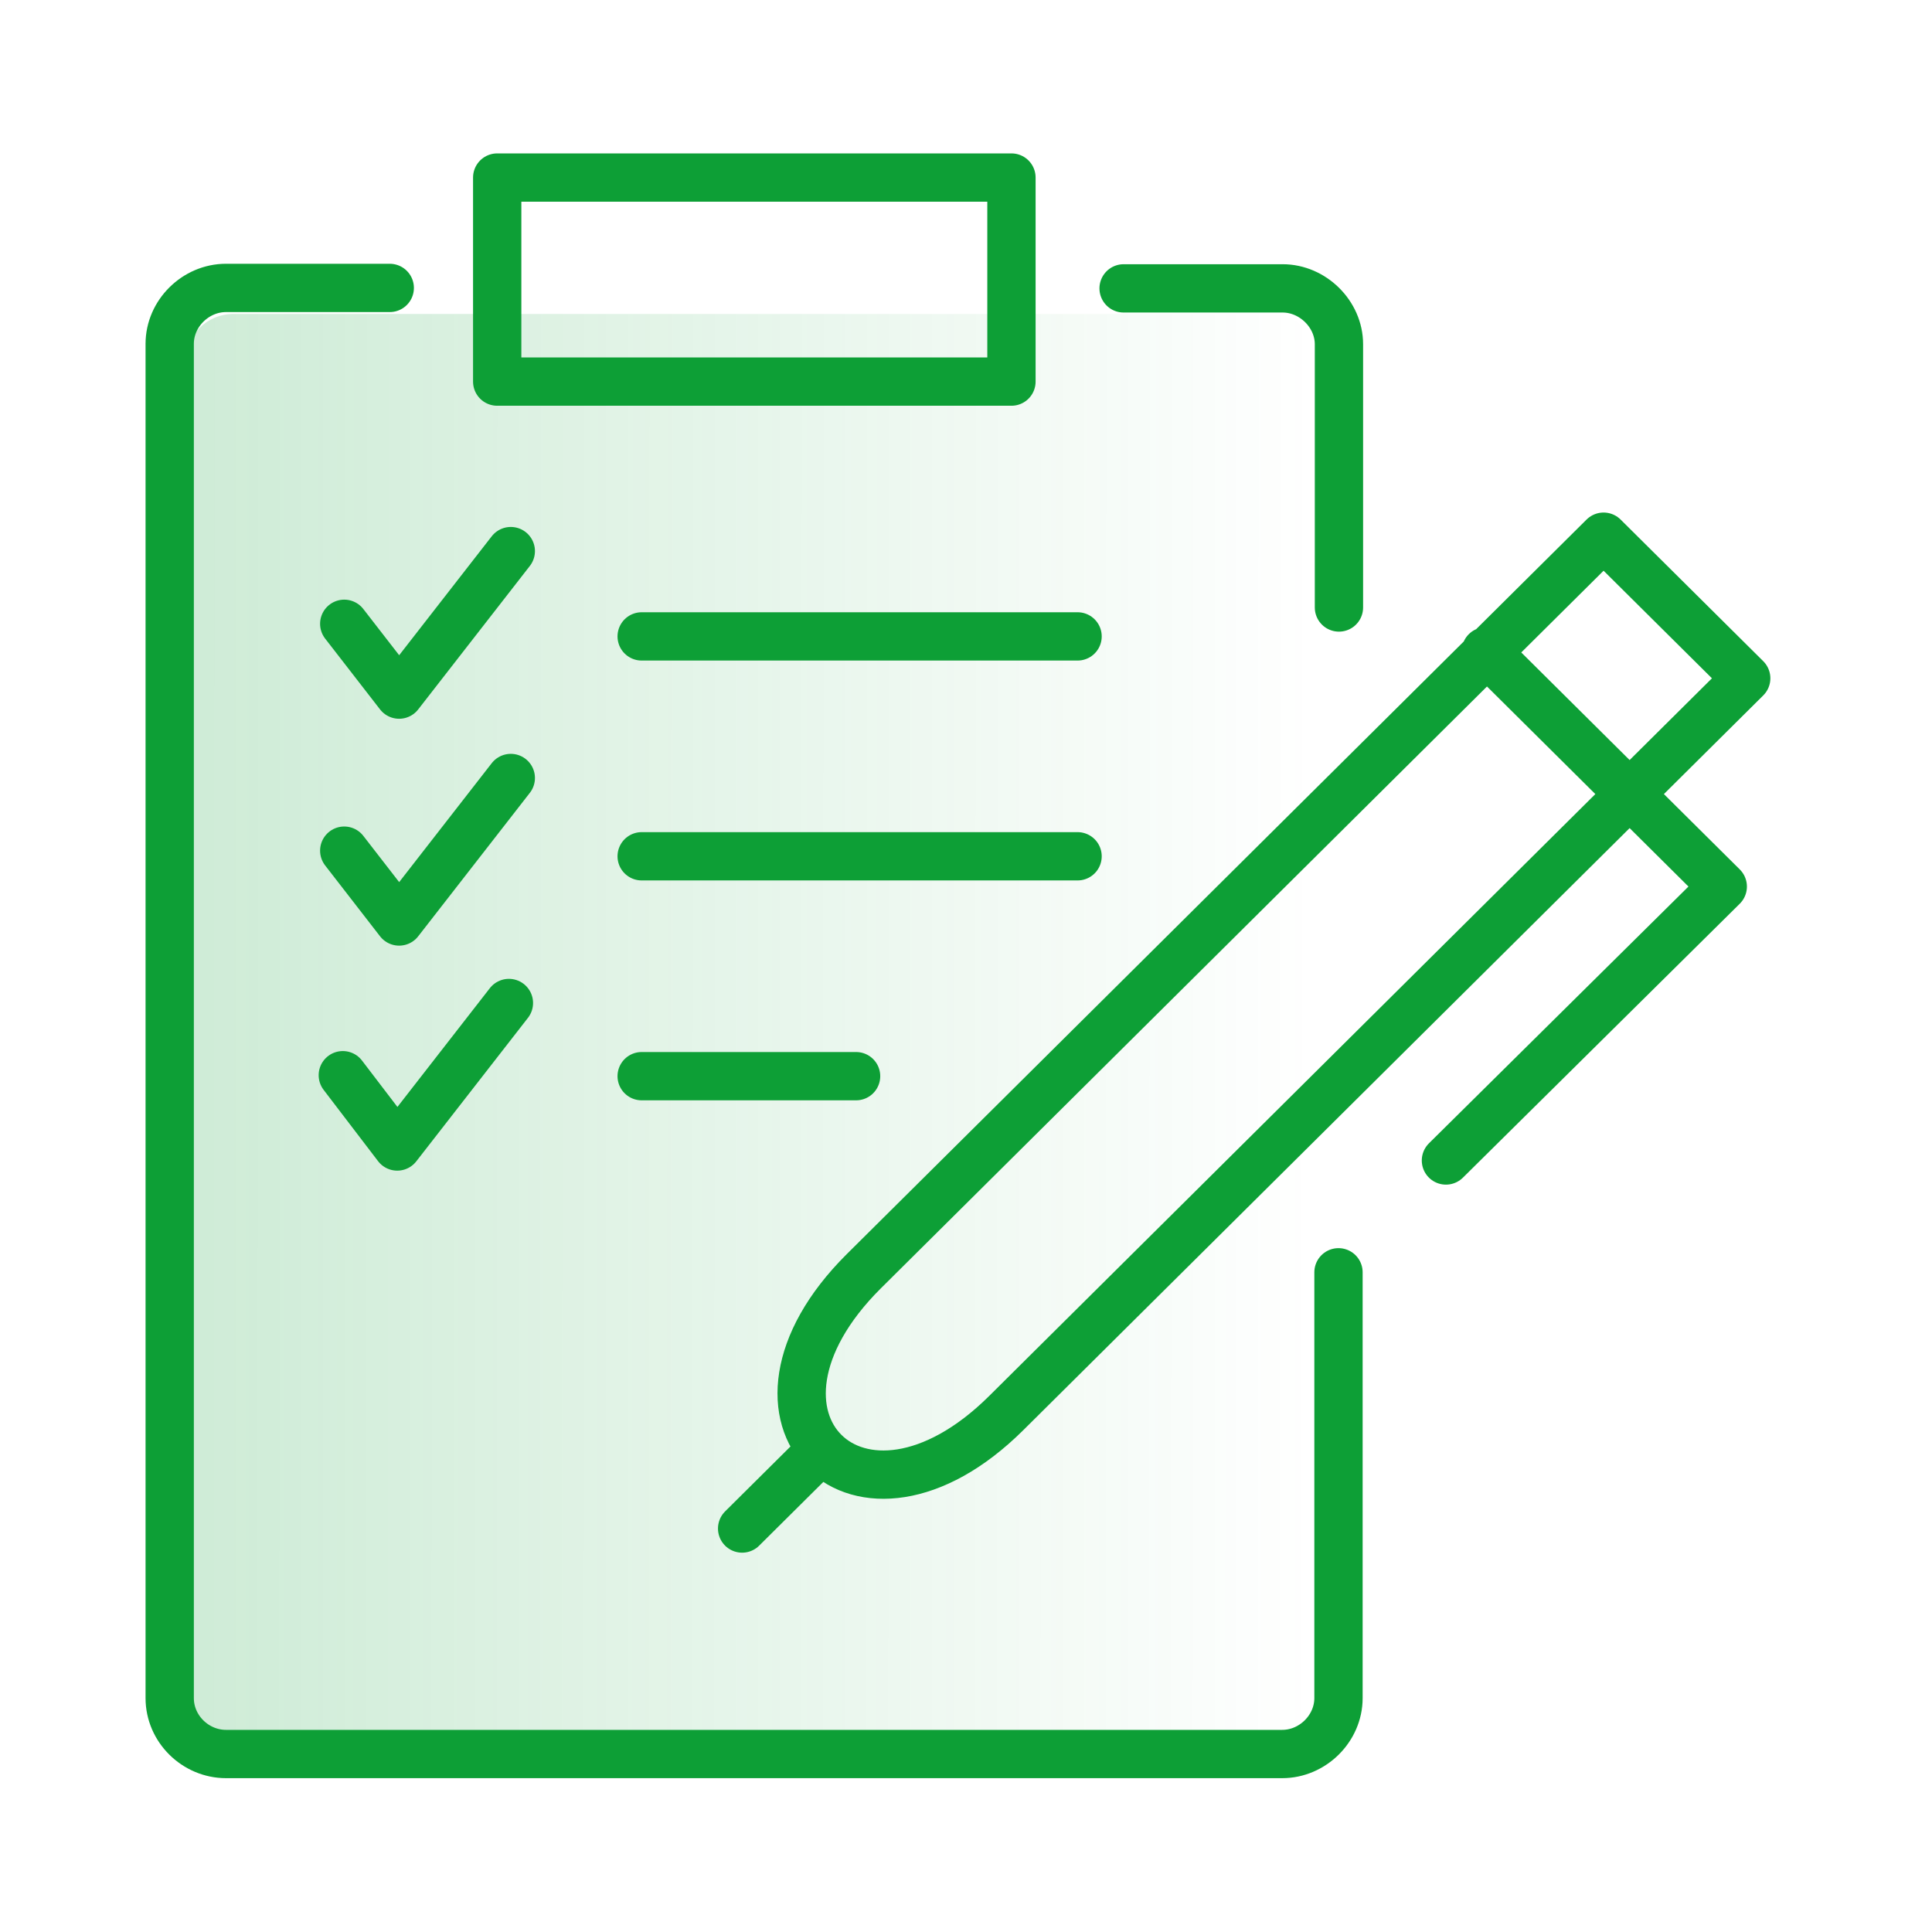
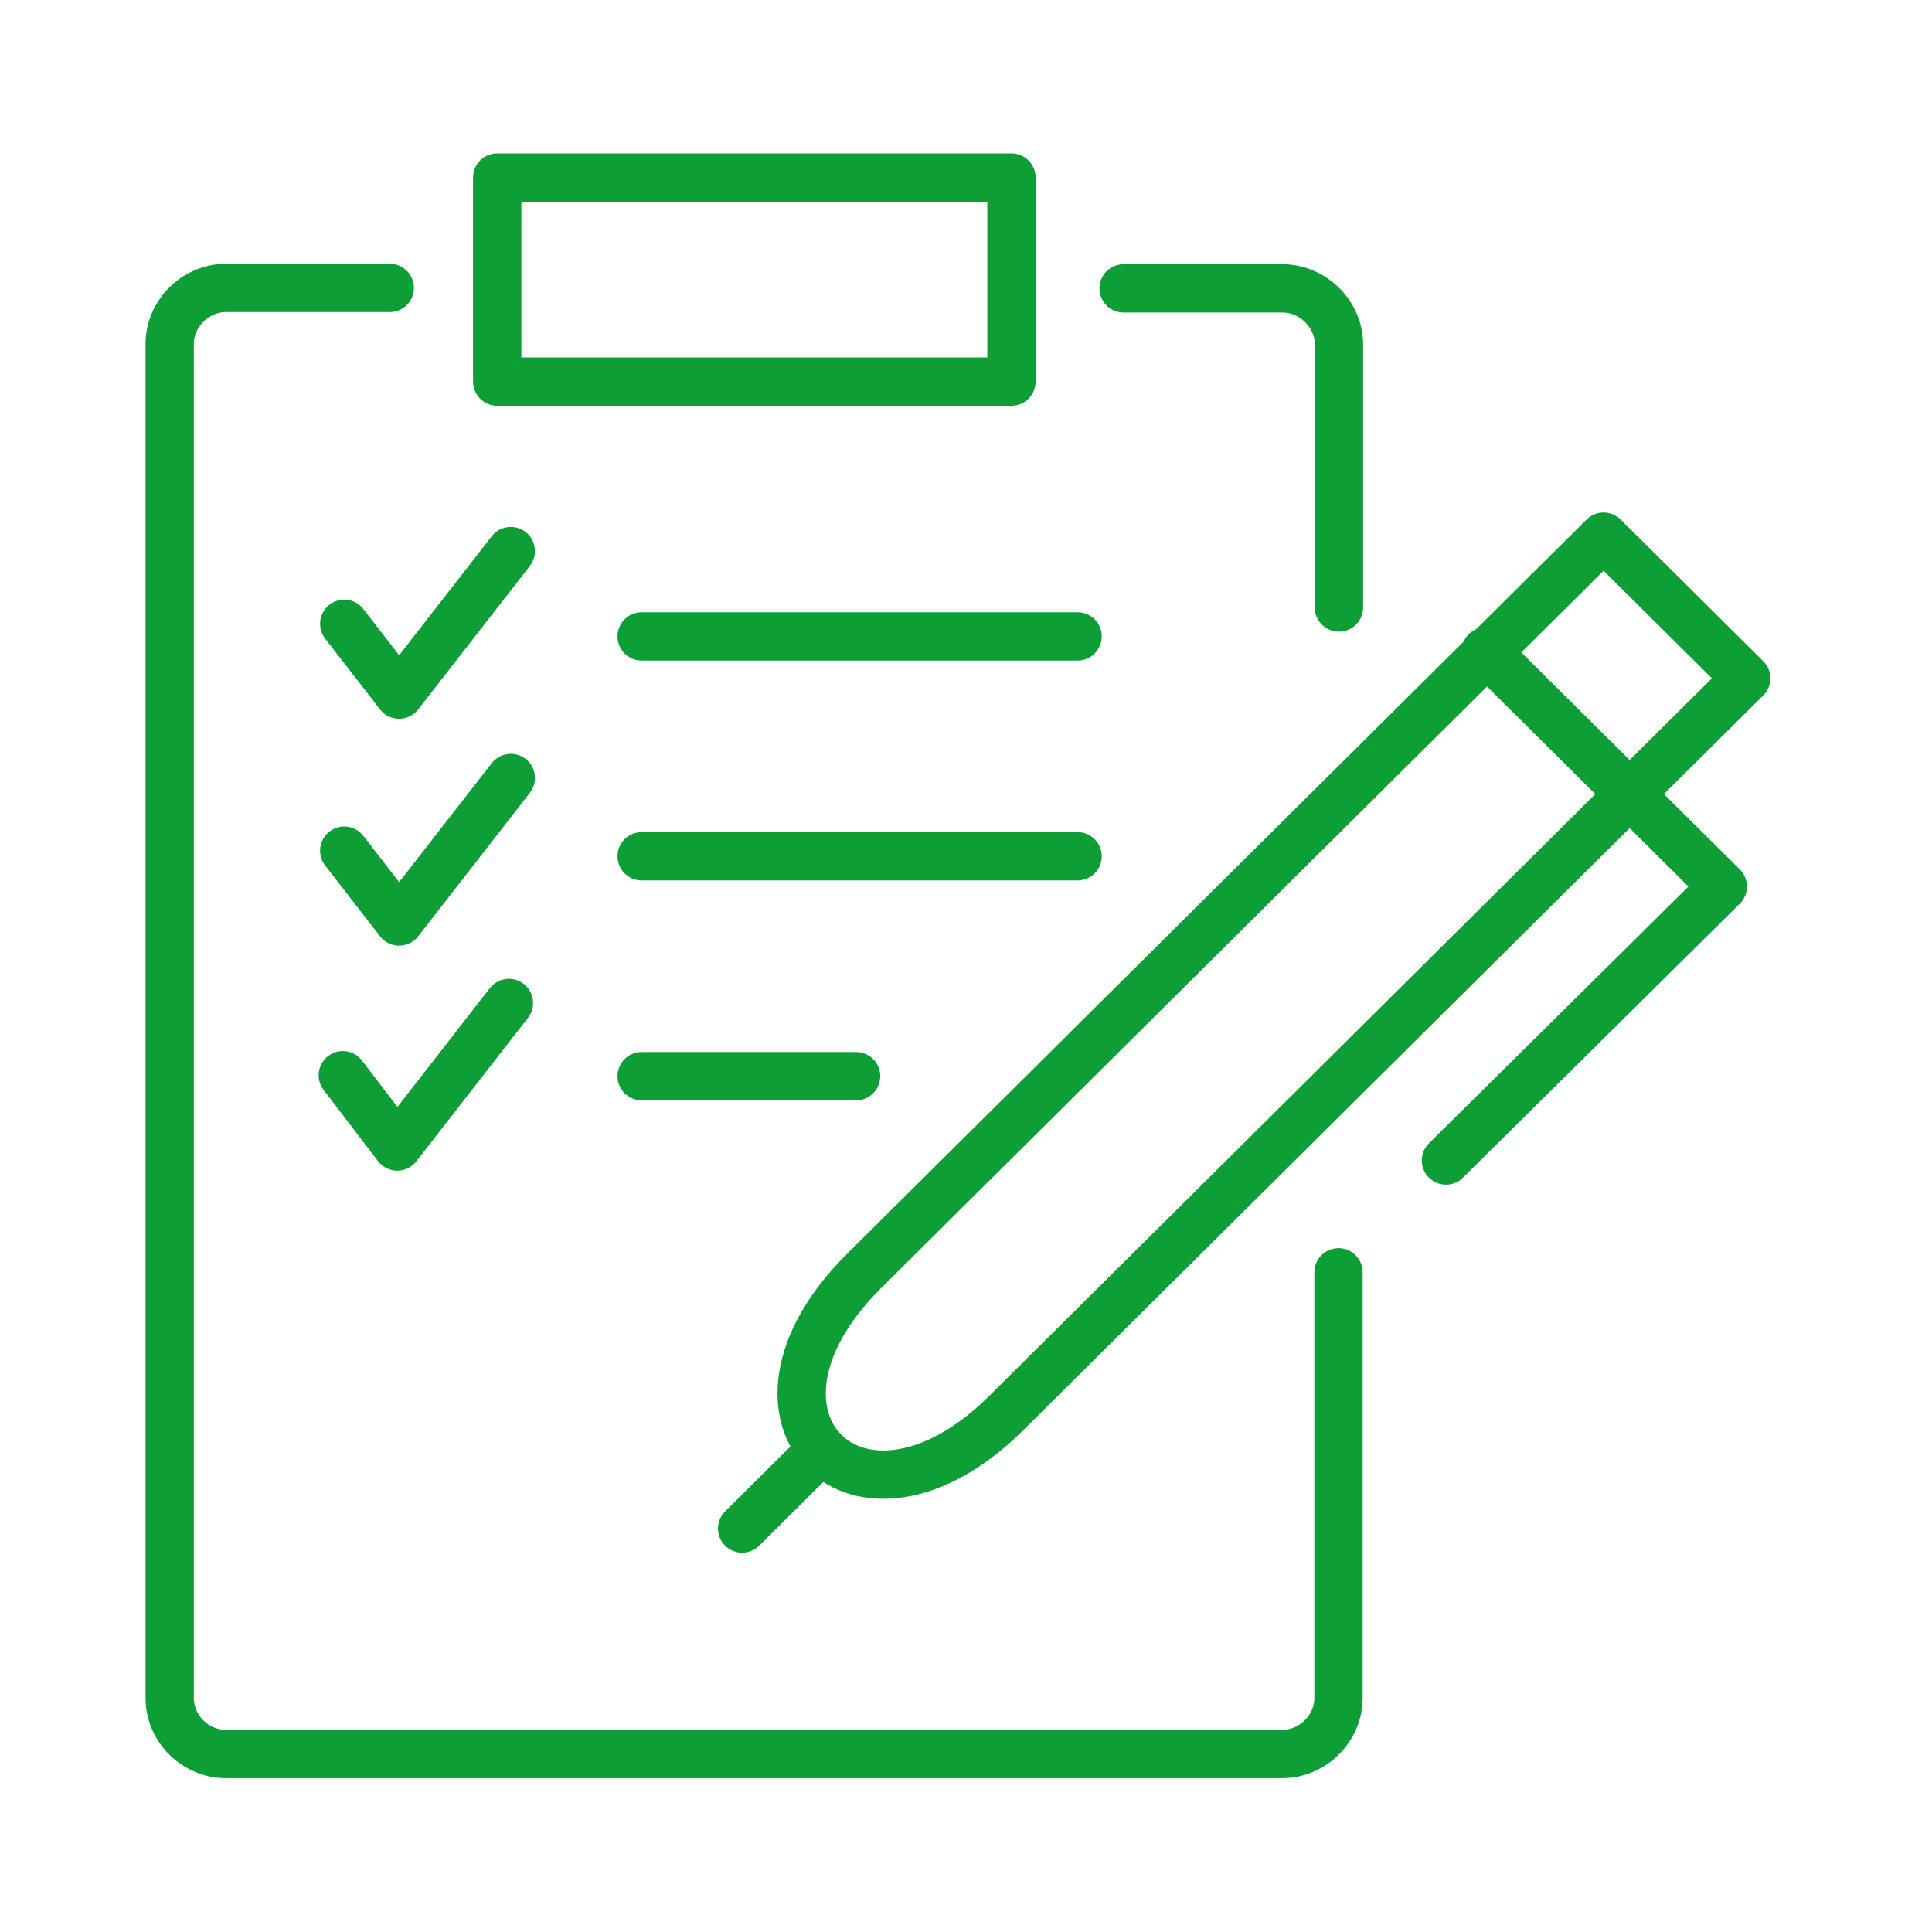
<svg xmlns="http://www.w3.org/2000/svg" width="80" height="80" viewBox="0 0 80 80" fill="none">
-   <rect opacity="0.2" x="7.668" y="13" width="47" height="60" rx="2" fill="url(#paint0_linear_59_26237)" />
  <path d="M55.443 25.155V14.256C55.443 13.002 54.355 11.941 53.112 11.941H46.526M16.139 11.922H9.359C8.096 11.922 7.027 12.983 7.027 14.237M7.027 14.237V70.315M7.027 14.237C7.027 12.964 7.027 71.588 7.027 70.315M7.027 70.315C7.027 71.588 8.096 72.63 9.359 72.63H53.093C54.355 72.63 55.424 71.569 55.424 70.315V52.683M59.873 48.053L71.336 36.711L61.525 26.969M30.73 63.293L34.033 60.014M66.401 22.223L72.307 28.087L41.669 58.509C35.568 64.566 29.662 58.721 35.762 52.645L66.401 22.223Z" stroke="#0D9F36" stroke-width="2" stroke-miterlimit="22.926" stroke-linecap="round" stroke-linejoin="round" />
  <path d="M26.57 26.352H44.62M26.57 35.457H44.62" stroke="#0D9F36" stroke-width="2" stroke-miterlimit="22.926" stroke-linecap="round" stroke-linejoin="round" />
  <path d="M26.57 44.562H35.449" stroke="#0D9F36" stroke-width="2" stroke-miterlimit="22.926" stroke-linecap="round" stroke-linejoin="round" />
  <path d="M20.588 15.801H41.882V7.352H20.588V15.801Z" stroke="#0D9F36" stroke-width="2" stroke-miterlimit="22.926" stroke-linecap="round" stroke-linejoin="round" />
  <path d="M14.254 25.83L16.527 28.762L21.151 22.82M14.254 35.224L16.527 38.157L21.151 32.215M14.195 44.522L16.449 47.474L21.073 41.532" stroke="#0D9F36" stroke-width="2" stroke-miterlimit="22.926" stroke-linecap="round" stroke-linejoin="round" />
  <defs>
    <linearGradient id="paint0_linear_59_26237" x1="54.342" y1="72.999" x2="8.414" y2="72.981" gradientUnits="userSpaceOnUse">
      <stop stop-color="#0D9F36" stop-opacity="0" />
      <stop offset="1" stop-color="#0D9F36" />
    </linearGradient>
  </defs>
</svg>